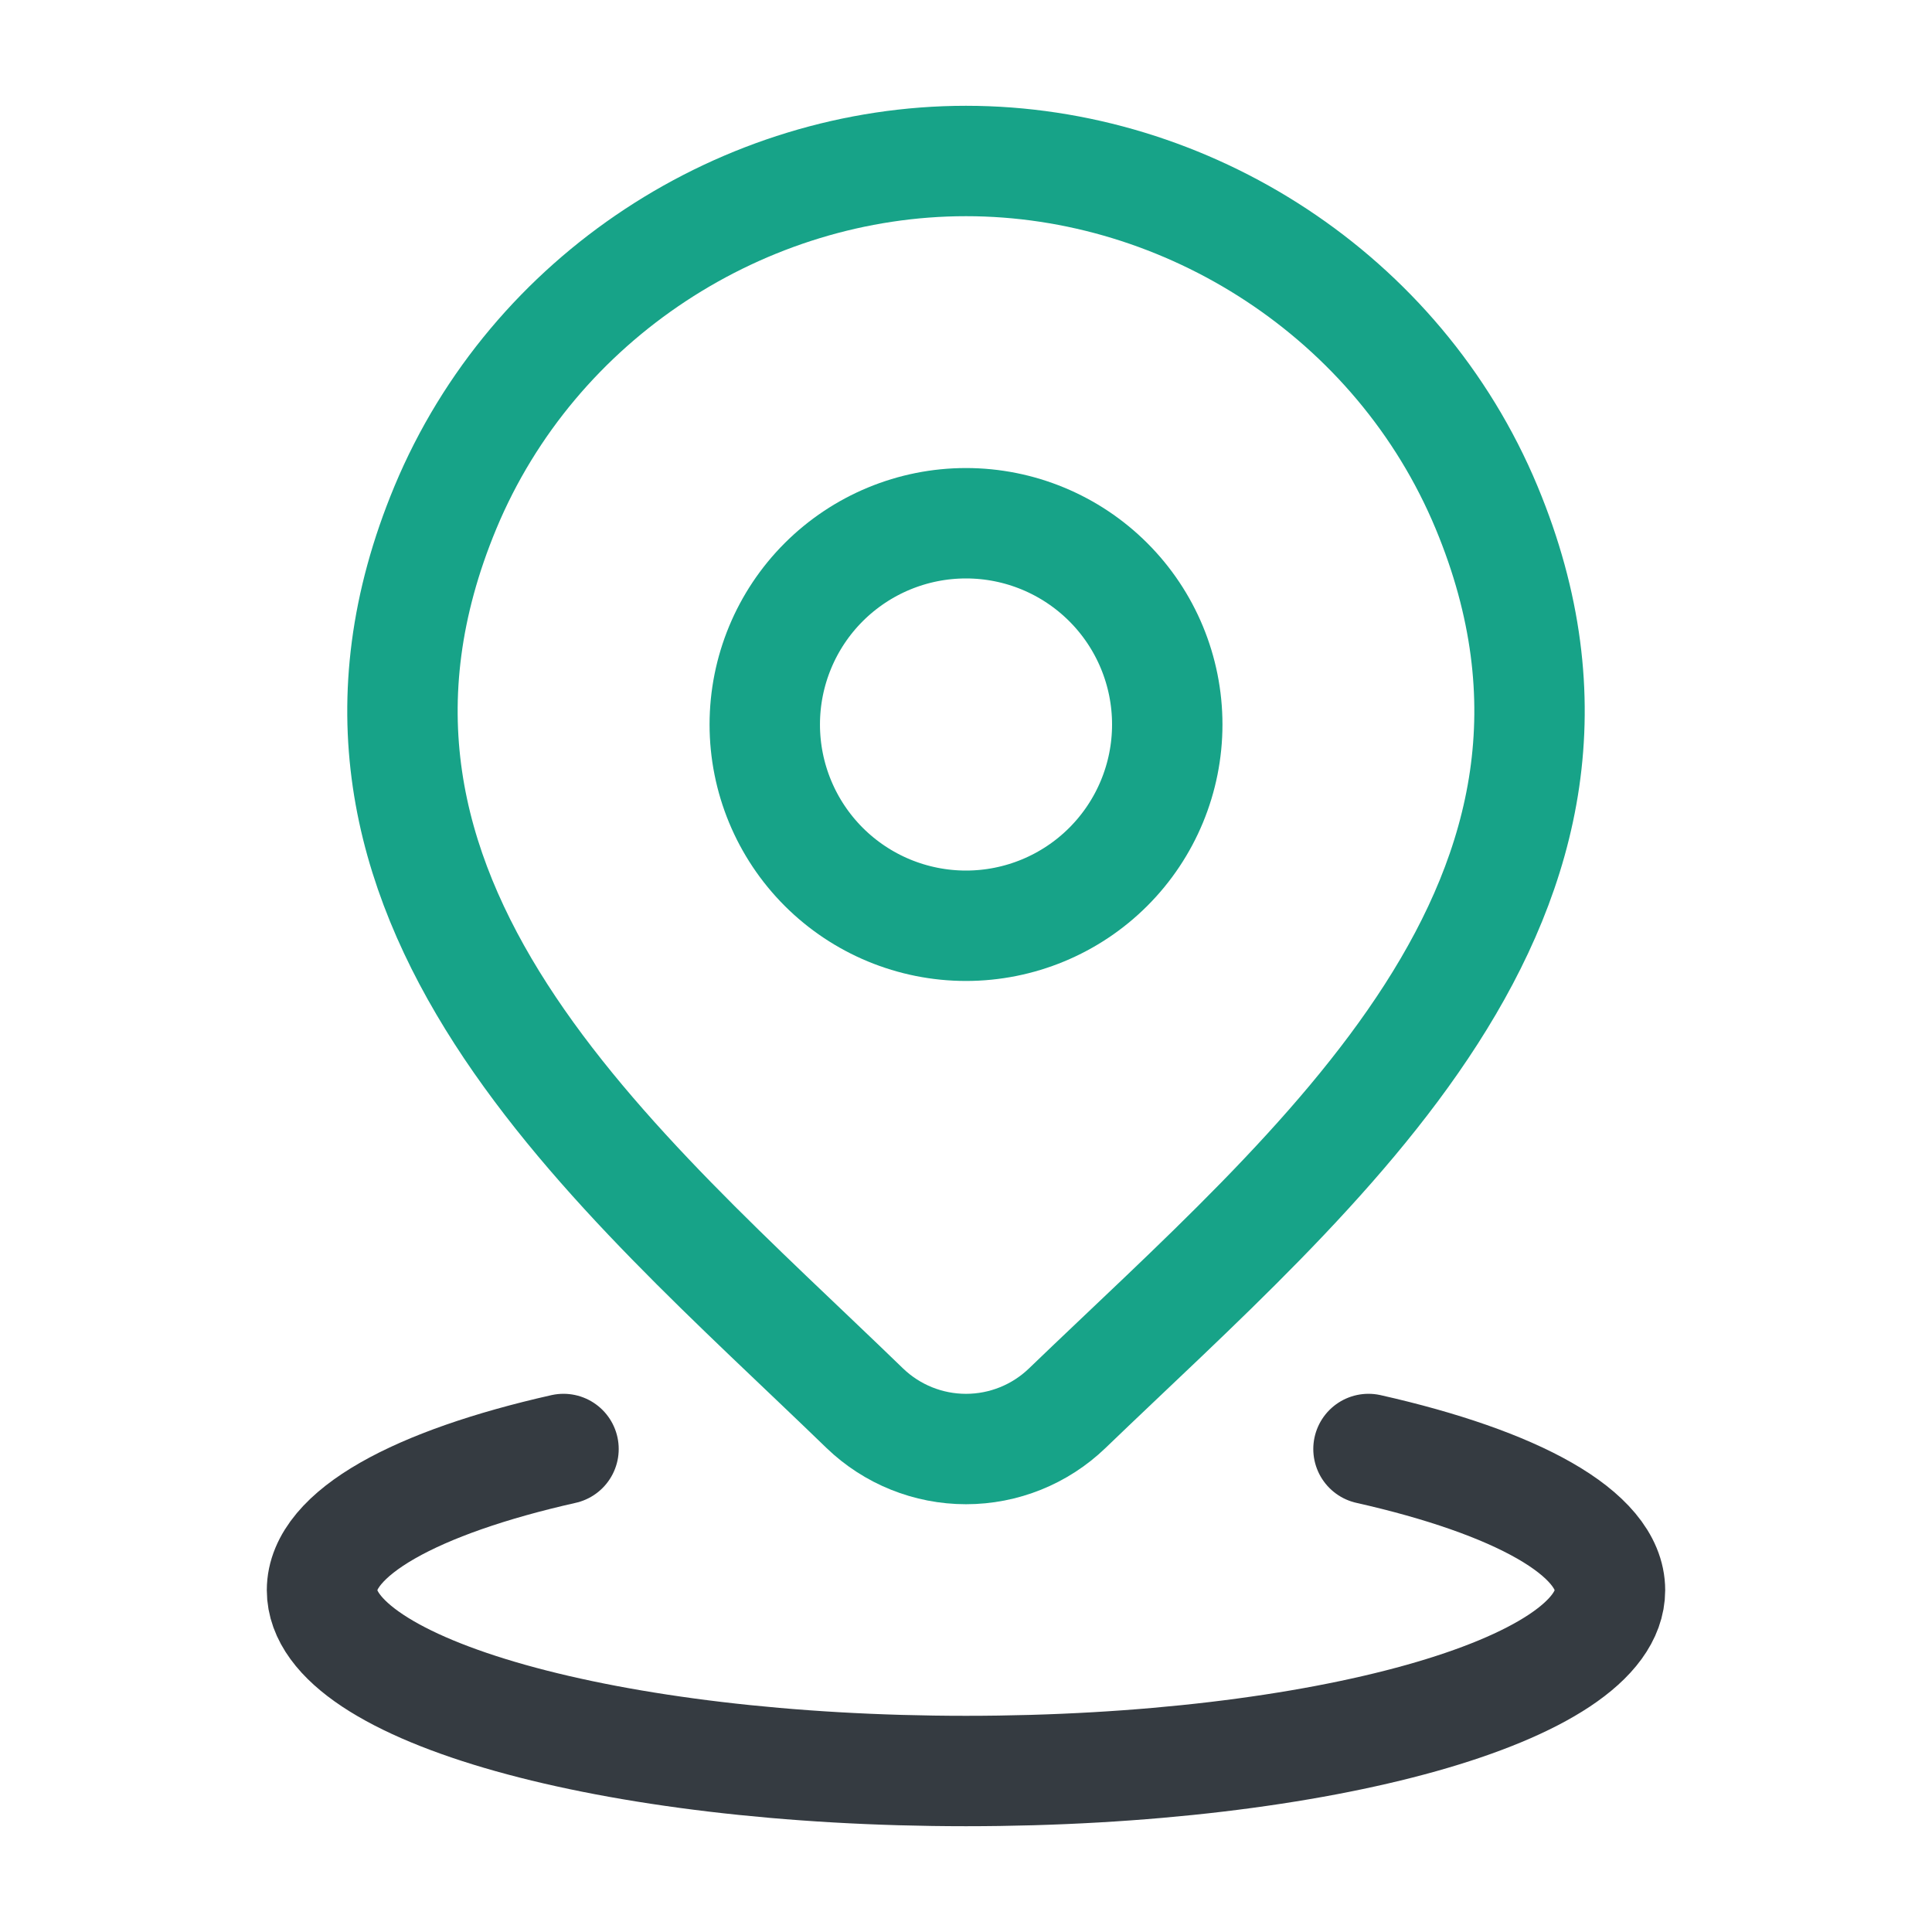
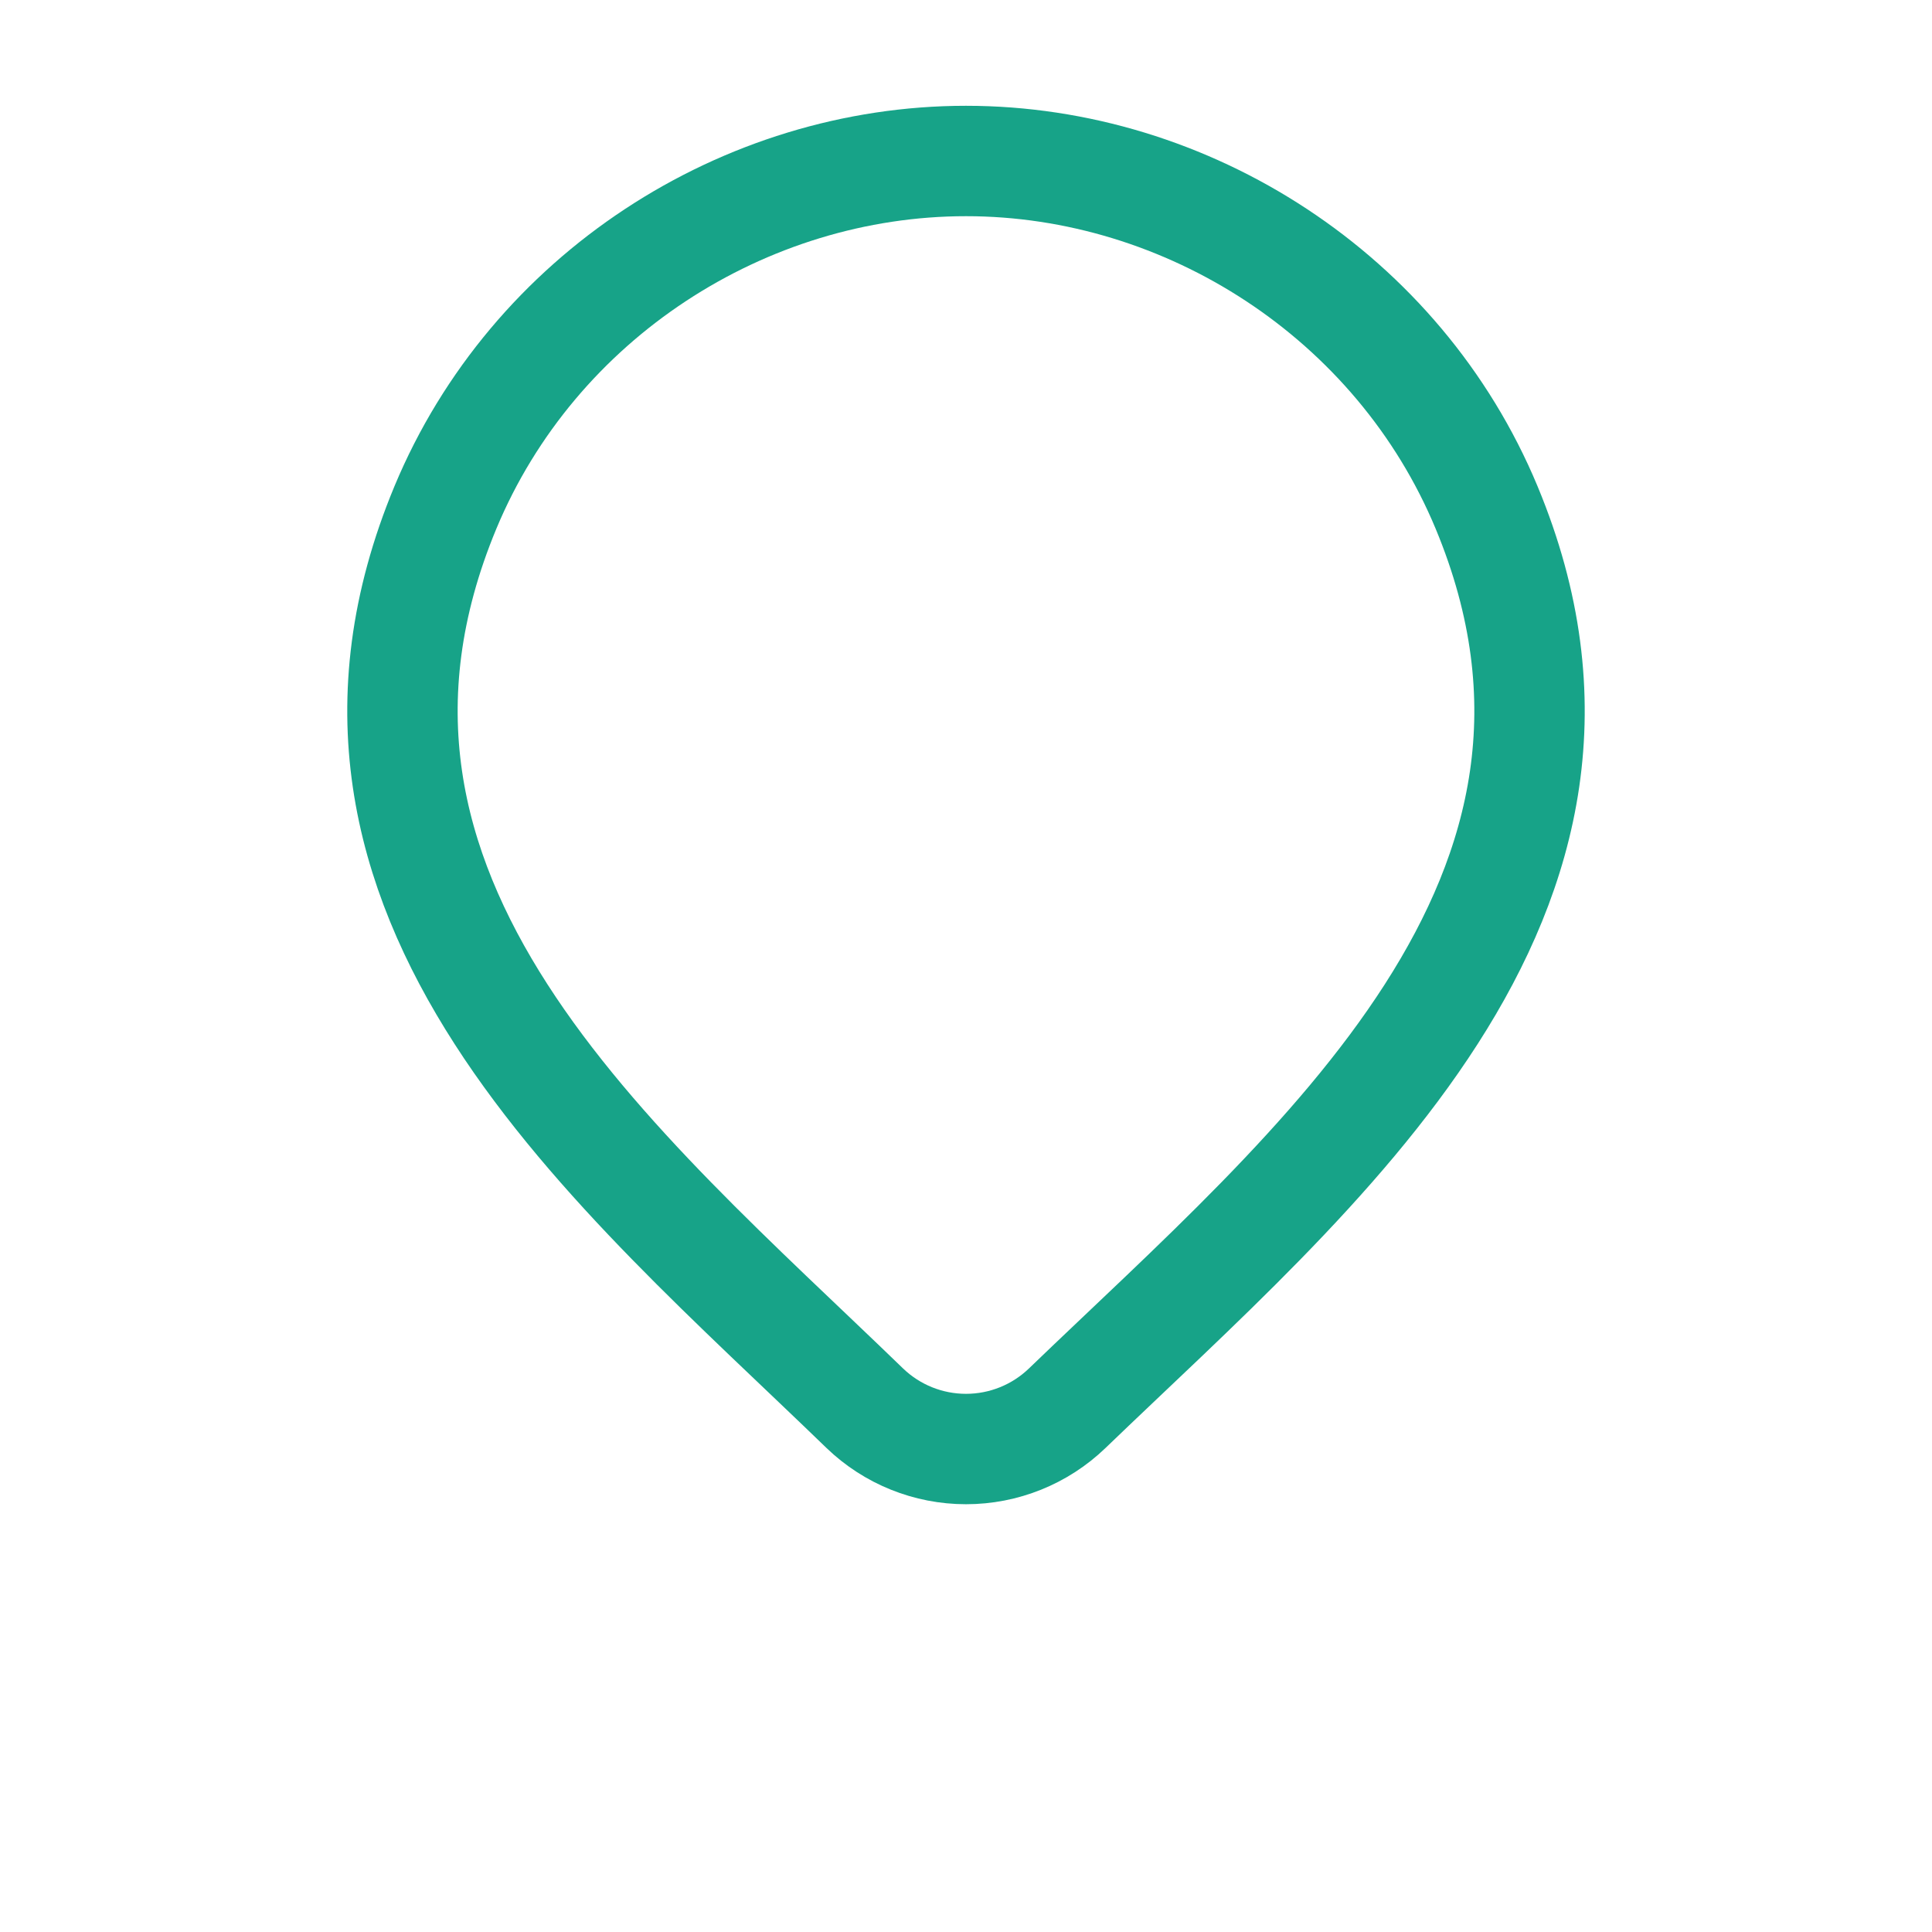
<svg xmlns="http://www.w3.org/2000/svg" width="70" height="70" viewBox="0 0 70 70" fill="none">
-   <path d="M20.417 52.5C15.082 53.702 11.667 55.545 11.667 57.616C11.667 61.233 22.114 64.167 35 64.167C47.886 64.167 58.333 61.233 58.333 57.616C58.333 55.545 54.918 53.702 49.583 52.5" stroke="#353B41" stroke-width="4" stroke-linecap="round" stroke-linejoin="round" />
  <path d="M38.666 51.024C37.681 51.972 36.367 52.501 35 52.501C33.633 52.501 32.319 51.972 31.334 51.024C22.324 42.294 10.252 32.544 16.138 18.387C19.326 10.73 26.968 5.833 35 5.833C43.033 5.833 50.677 10.733 53.862 18.387C59.742 32.524 47.699 42.324 38.666 51.024Z" stroke="#17A388" stroke-width="4" stroke-linecap="round" stroke-linejoin="round" />
-   <path d="M40.156 31.406C41.524 30.038 42.292 28.184 42.292 26.25C42.292 24.316 41.524 22.461 40.156 21.094C38.789 19.727 36.934 18.958 35 18.958C33.066 18.958 31.212 19.727 29.844 21.094C28.477 22.461 27.709 24.316 27.709 26.25C27.709 28.184 28.477 30.038 29.844 31.406C31.212 32.773 33.066 33.542 35 33.542C36.934 33.542 38.789 32.773 40.156 31.406Z" stroke="#17A388" stroke-width="4" stroke-linecap="round" stroke-linejoin="round" />
</svg>